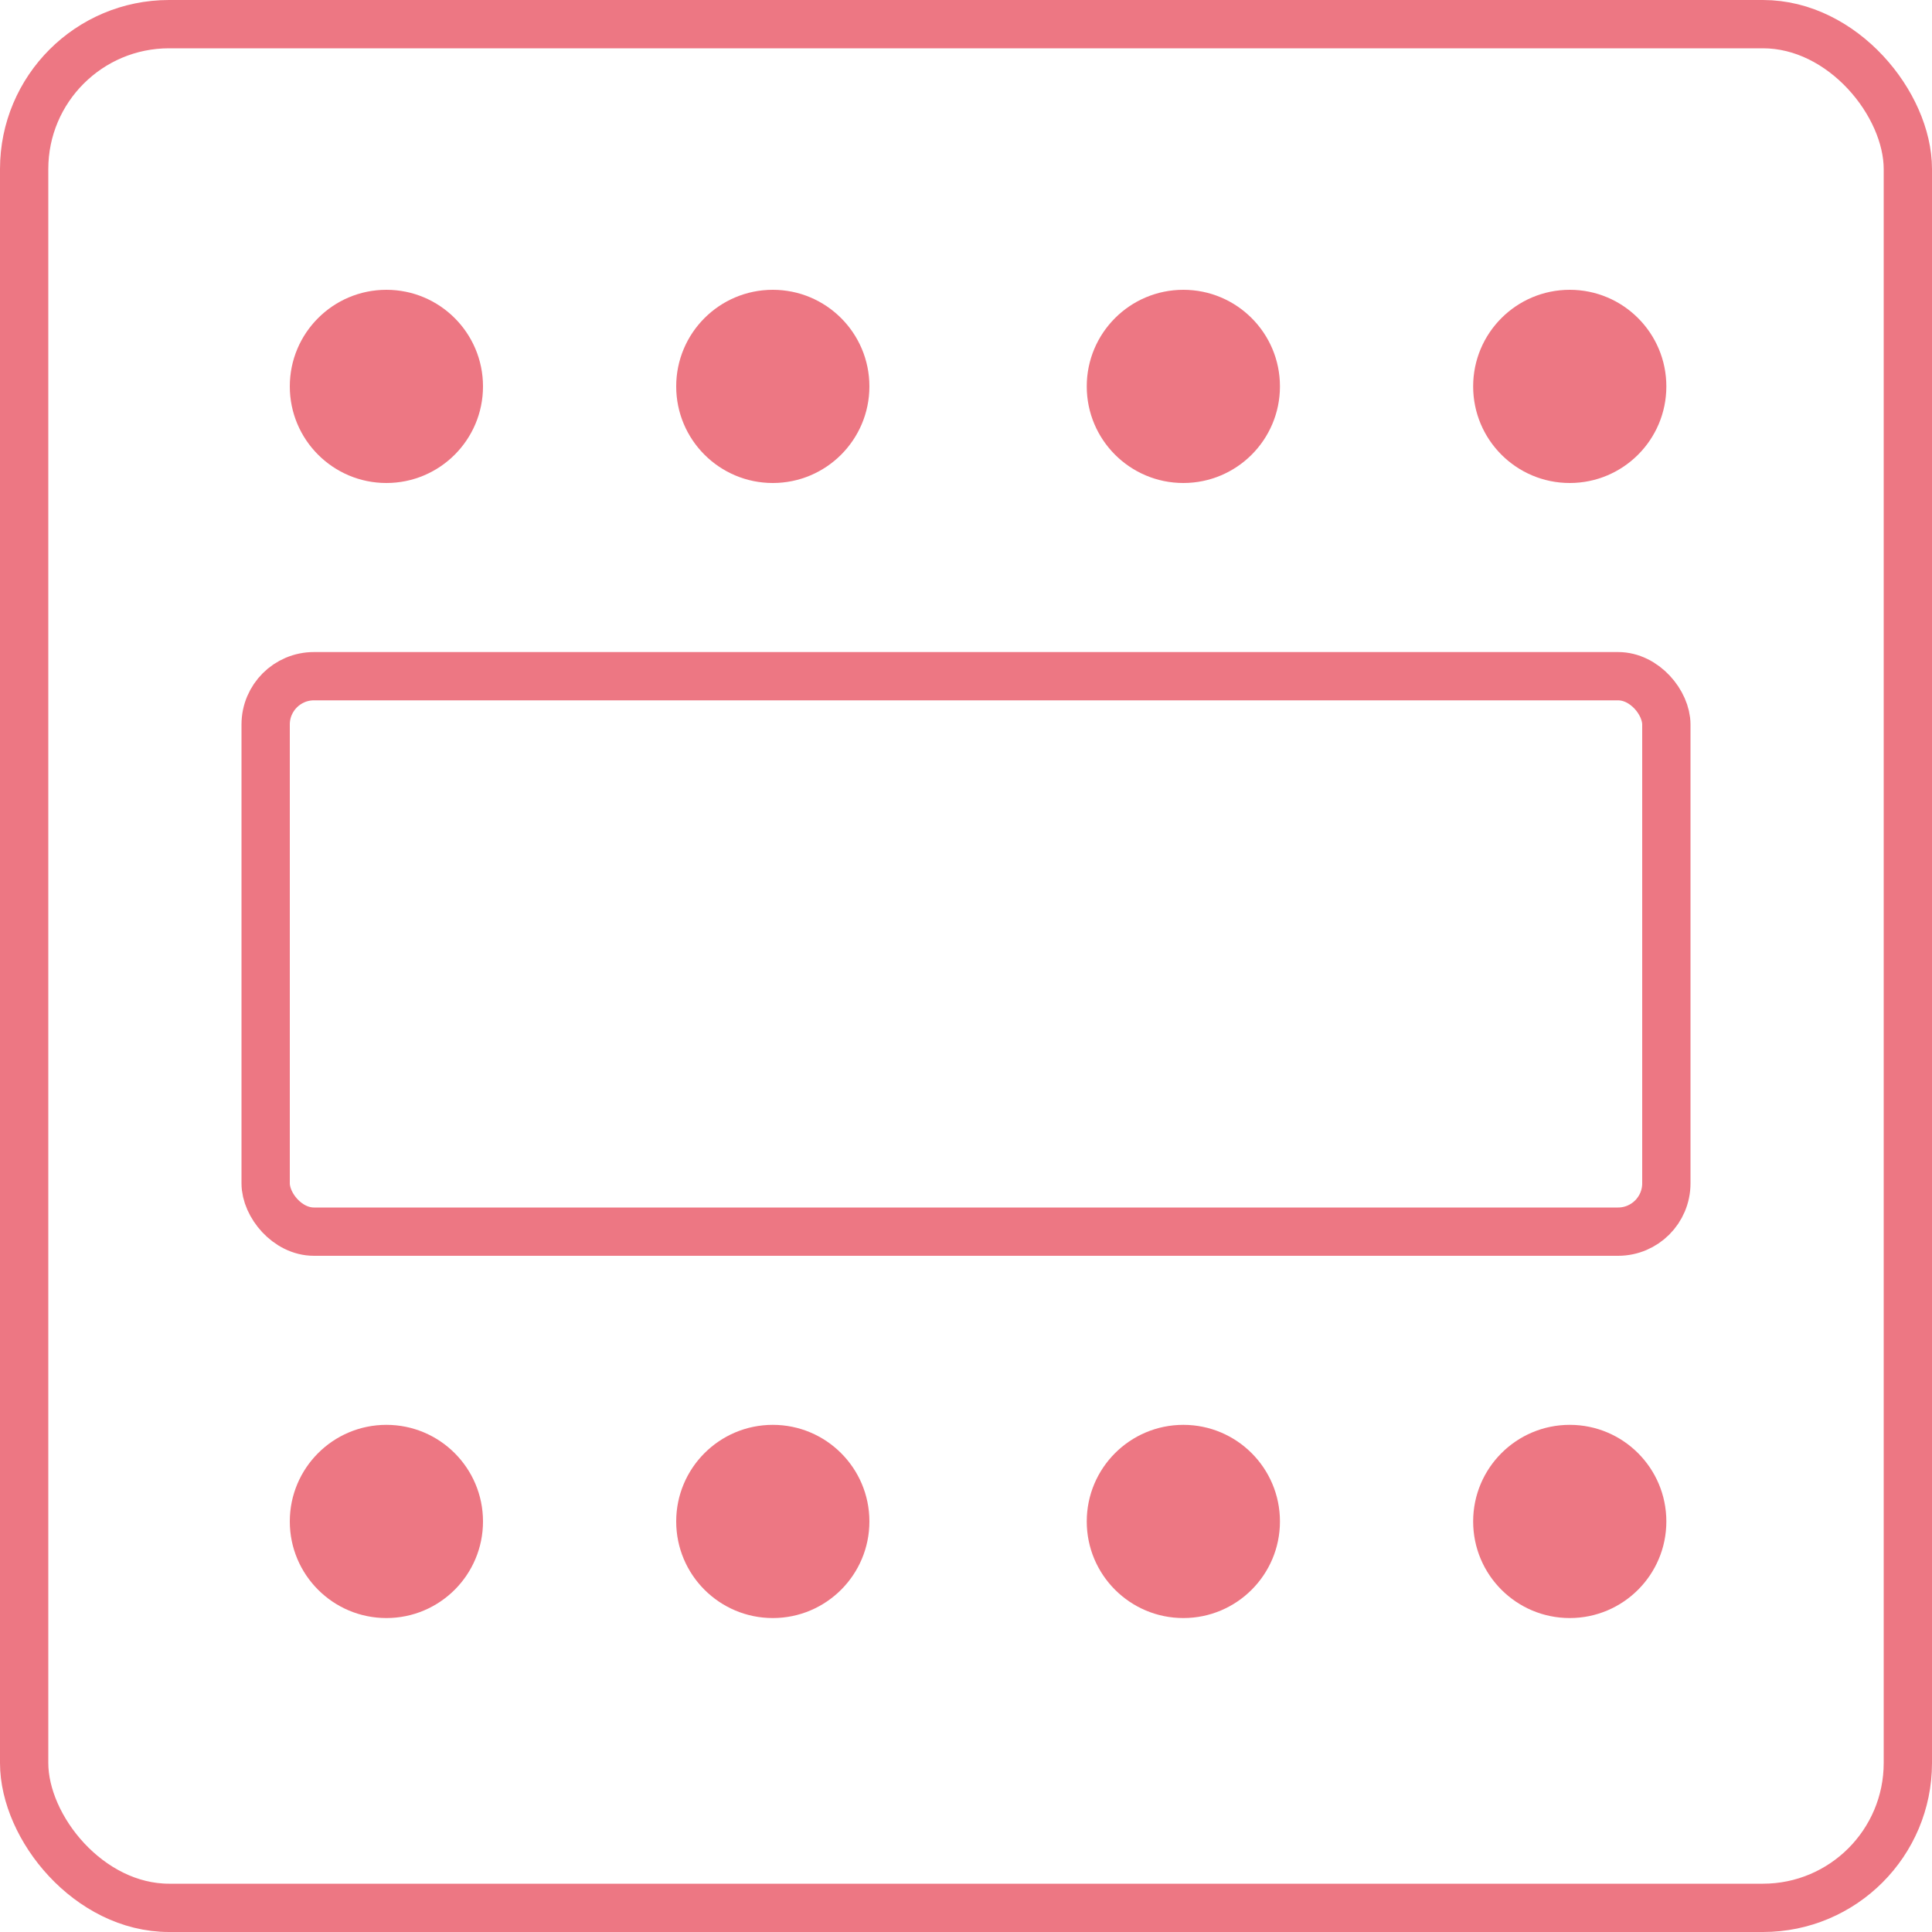
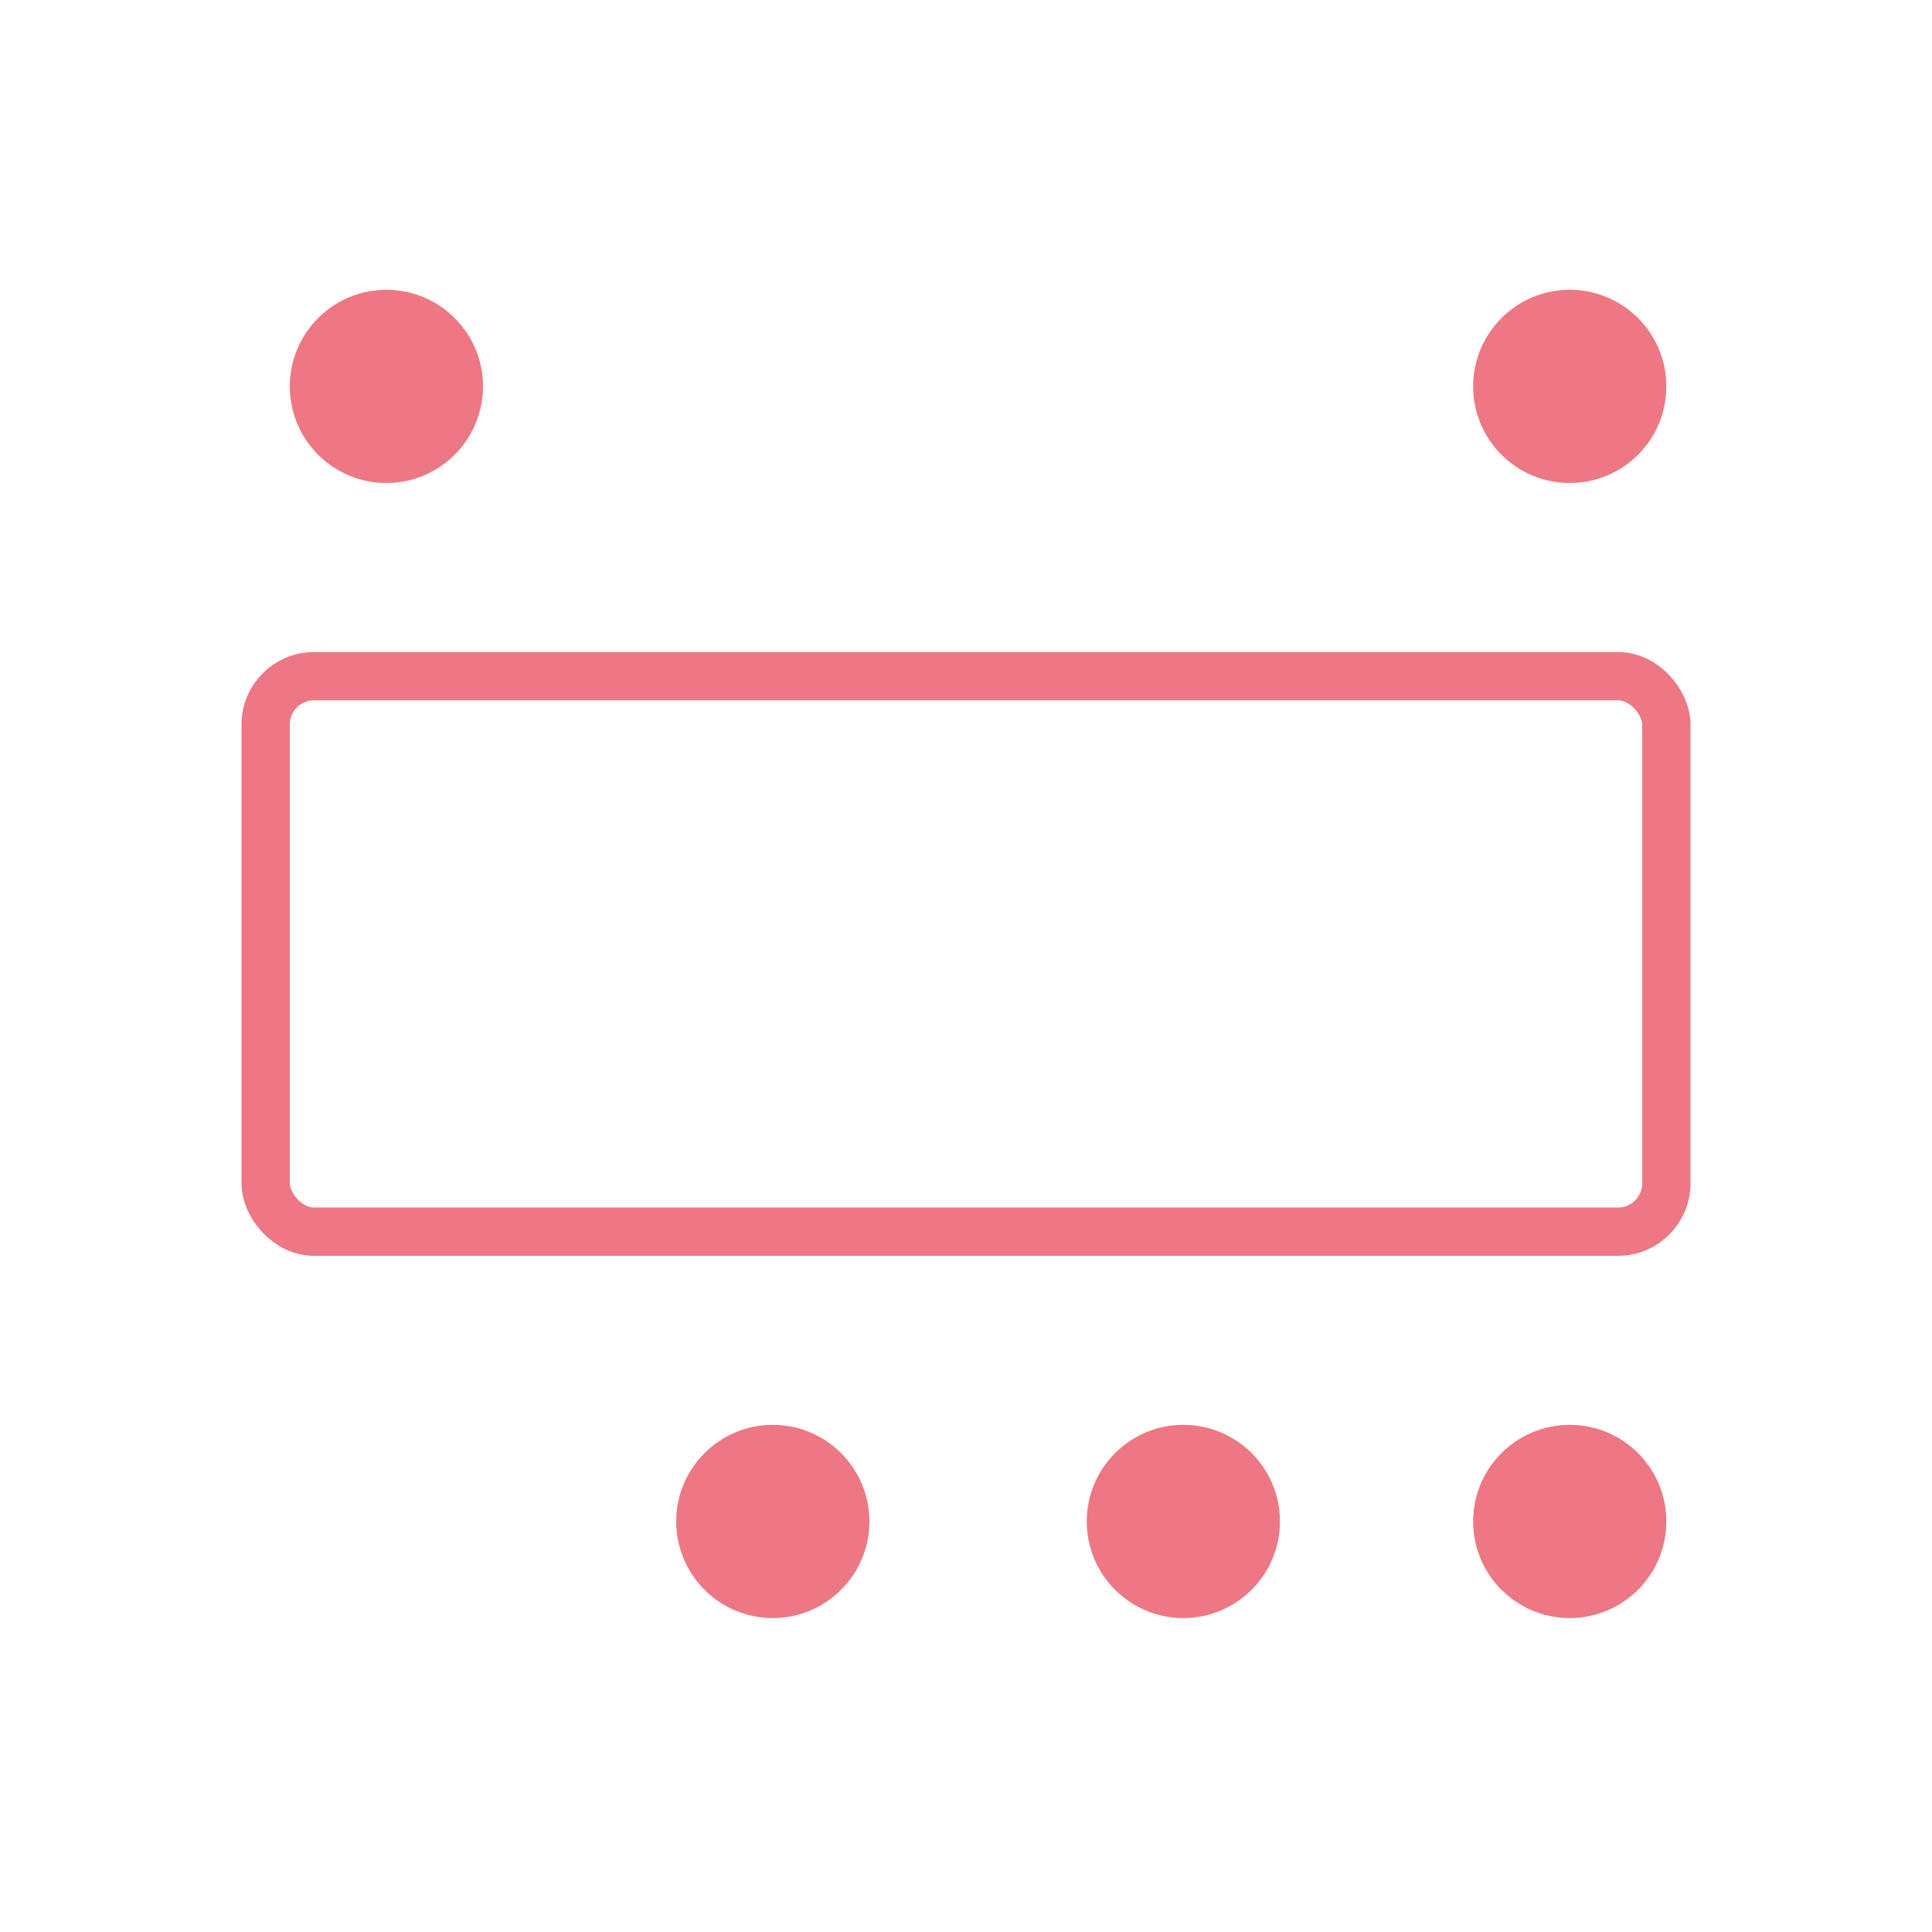
<svg xmlns="http://www.w3.org/2000/svg" width="80px" height="80px" viewBox="0 0 80 80" version="1.1">
  <title>Buffet</title>
  <g id="Ayoka-Layout" stroke="none" stroke-width="1" fill="none" fill-rule="evenodd">
    <g id="Onepager_Desktop" transform="translate(-735, -3091)">
      <g id="fakten" transform="translate(255, 2908)">
        <g id="Buffet" transform="translate(480, 183)">
-           <circle id="Oval-Copy" fill="#ED7783" cx="16" cy="63" r="4" />
          <circle id="Oval-Copy-21" fill="#ED7783" cx="49" cy="63" r="4" />
          <circle id="Oval-Copy-20" fill="#ED7783" cx="32" cy="63" r="4" />
          <circle id="Oval-Copy-22" fill="#ED7783" cx="65" cy="63" r="4" />
          <circle id="Oval-Copy" fill="#ED7783" cx="16" cy="16" r="4" />
-           <circle id="Oval-Copy-21" fill="#ED7783" cx="49" cy="16" r="4" />
-           <circle id="Oval-Copy-20" fill="#ED7783" cx="32" cy="16" r="4" />
          <circle id="Oval-Copy-22" fill="#ED7783" cx="65" cy="16" r="4" />
          <rect id="Rectangle" stroke="#ED7783" stroke-width="2" x="11" y="28" width="58" height="23" rx="2" />
-           <rect id="Rectangle" stroke="#ED7783" stroke-width="2" x="1" y="1" width="78" height="78" rx="6" />
        </g>
      </g>
    </g>
  </g>
</svg>